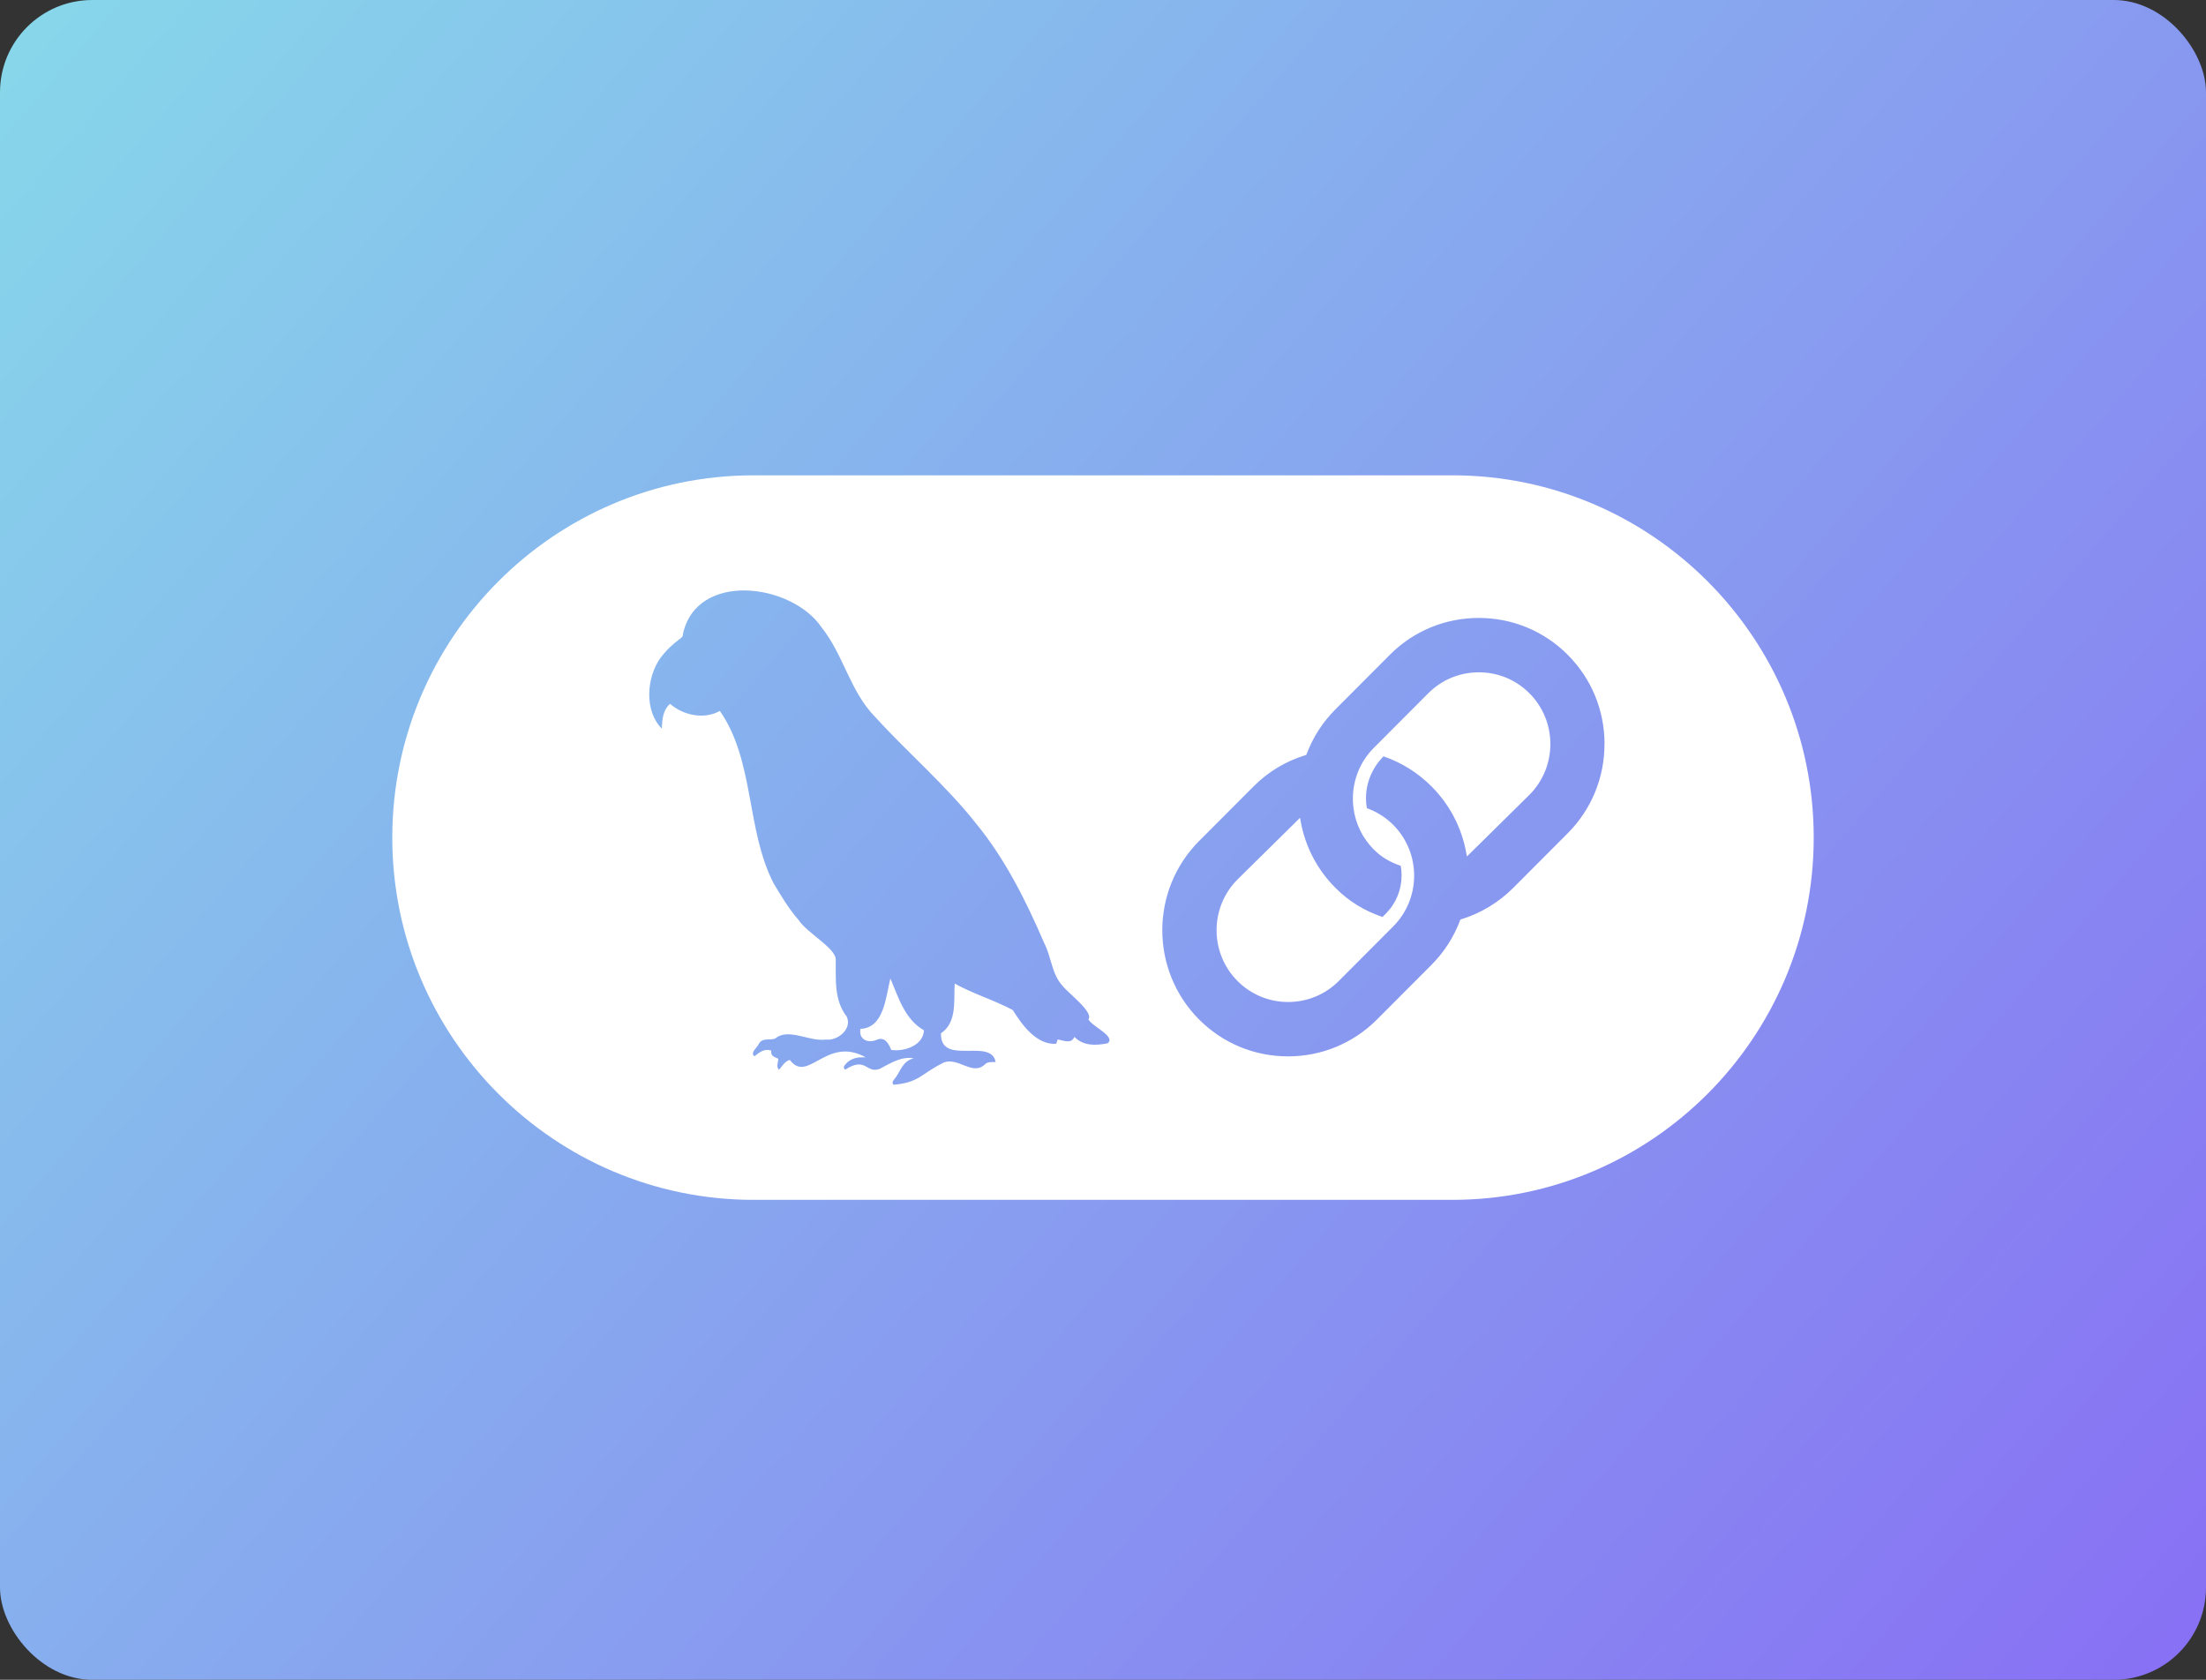
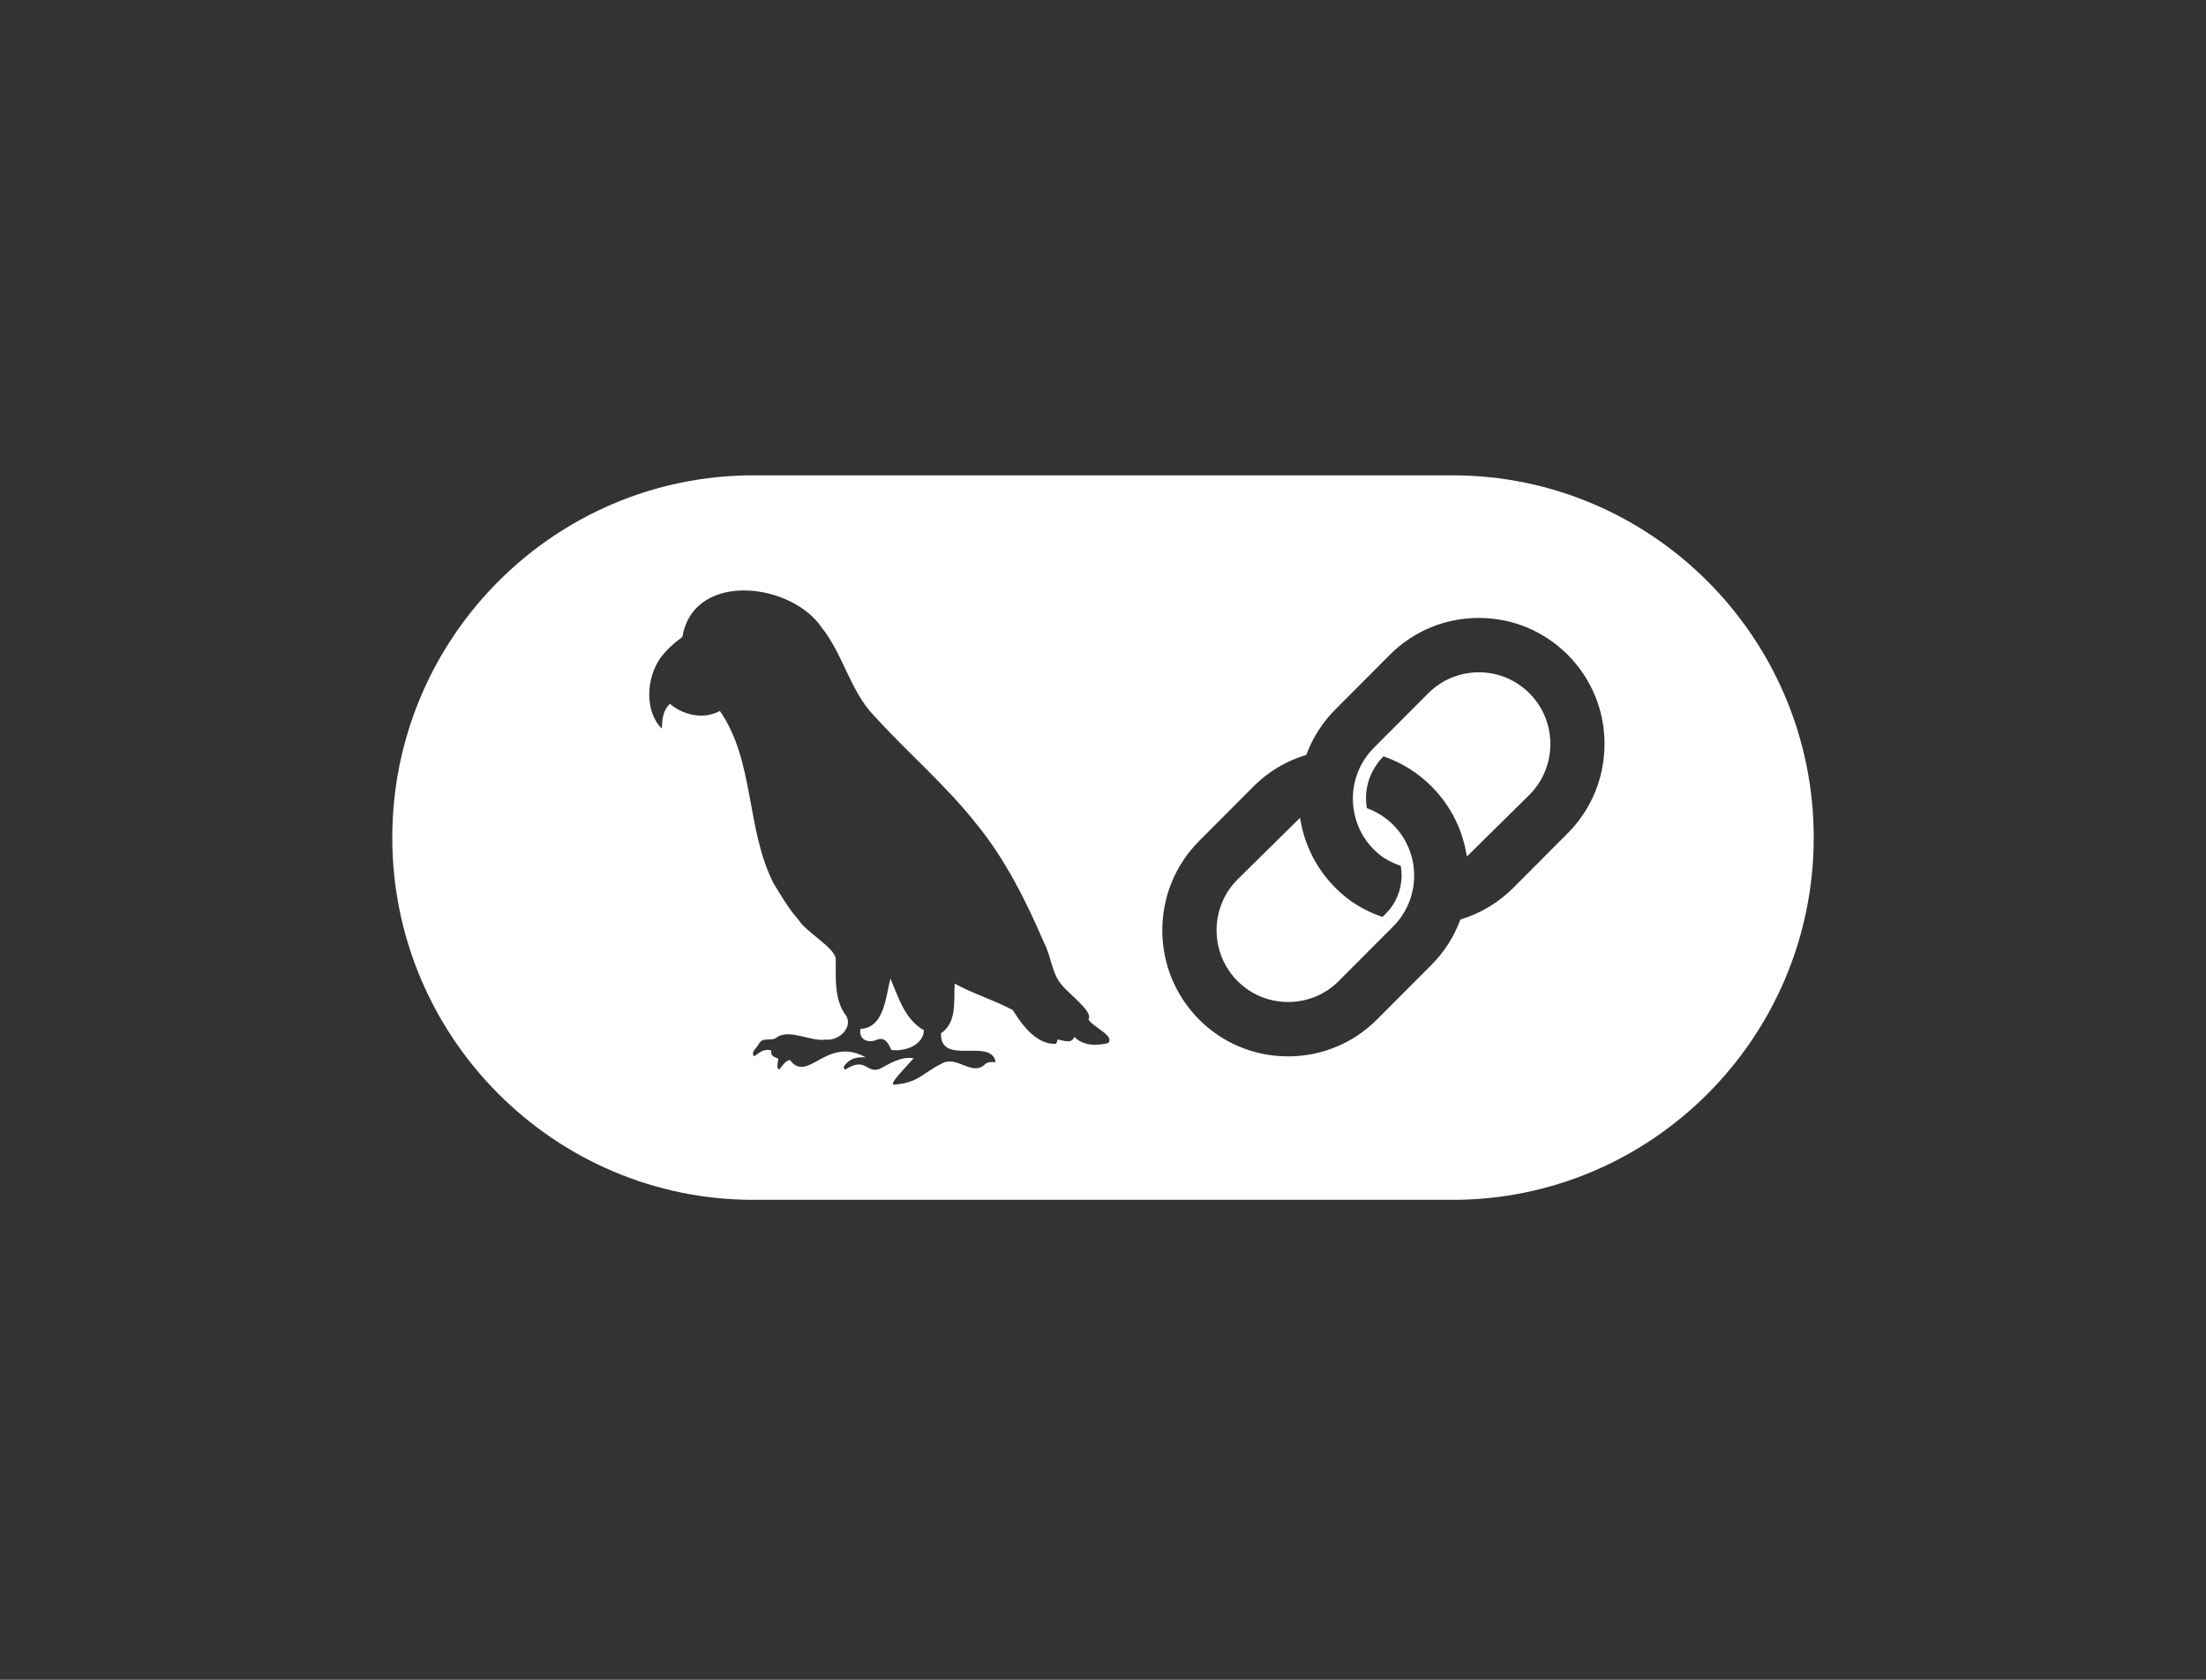
<svg xmlns="http://www.w3.org/2000/svg" width="478" height="364" viewBox="0 0 478 364" fill="none">
  <rect x="0" y="0" width="478" height="364" fill="#333333" stroke="none" />
-   <rect width="478" height="364" rx="20" fill="url(#paint0_linear_177_591)" />
-   <path d="M331.4 150.226C337.449 156.292 337.449 166.164 331.4 172.231L317.85 185.601L317.713 184.835C316.723 179.34 314.118 174.353 310.186 170.41C307.225 167.445 303.724 165.254 299.78 163.897C297.332 166.365 295.985 169.599 295.985 173.003C295.985 173.694 296.048 174.41 296.173 175.126C298.346 175.911 300.268 177.123 301.884 178.743C307.932 184.81 307.932 194.682 301.884 200.748L290.087 212.58C287.063 215.613 283.093 217.126 279.117 217.126C275.141 217.126 271.171 215.613 268.147 212.58C262.098 206.513 262.098 196.641 268.147 190.575L281.697 177.211L281.834 177.977C282.818 183.459 285.422 188.446 289.367 192.396C292.335 195.373 295.622 197.351 299.561 198.701L300.287 197.972C302.491 195.762 303.699 192.823 303.699 189.689C303.699 188.992 303.637 188.295 303.518 187.61C301.245 186.857 299.373 185.783 297.67 184.075C295.215 181.613 293.687 178.467 293.262 174.981C293.23 174.73 293.211 174.485 293.186 174.234C292.848 169.694 294.483 165.26 297.67 162.07L309.466 150.238C312.39 147.305 316.285 145.685 320.436 145.685C324.588 145.685 328.482 147.299 331.406 150.238L331.4 150.226ZM393 181.5C393 224.788 357.886 260 314.732 260H163.268C120.114 260 85 224.788 85 181.5C85 138.212 120.114 103 163.268 103H314.732C357.892 103 393 138.218 393 181.5ZM235.838 220.869C237.071 219.368 231.374 215.142 230.209 213.591C227.842 211.016 227.83 207.311 226.233 204.303C222.326 195.222 217.836 186.21 211.556 178.523C204.919 170.114 196.729 163.156 189.535 155.262C184.194 149.755 182.766 141.911 178.051 135.989C171.552 126.362 151.002 123.737 147.99 137.333C148.003 137.76 147.871 138.03 147.502 138.3C145.836 139.512 144.352 140.9 143.106 142.577C140.057 146.834 139.587 154.056 143.394 157.881C143.519 155.865 143.588 153.962 145.179 152.518C148.122 155.049 152.567 155.947 155.98 154.056C163.518 164.852 161.64 179.786 167.626 191.416C169.279 194.167 170.944 196.974 173.067 199.385C174.789 202.073 180.737 205.245 181.088 207.732C181.151 212.002 180.65 216.668 183.442 220.241C184.757 222.917 181.526 225.604 178.922 225.272C175.54 225.736 171.414 222.992 168.452 224.681C167.407 225.818 165.359 224.562 164.458 226.138C164.145 226.955 162.454 228.104 163.462 228.889C164.583 228.035 165.622 227.143 167.131 227.652C166.906 228.883 167.876 229.058 168.647 229.416C168.621 230.252 168.133 231.106 168.772 231.815C169.517 231.062 169.961 229.994 171.145 229.68C175.077 234.937 179.078 224.361 187.587 229.121C185.859 229.033 184.325 229.253 183.161 230.679C182.872 230.999 182.628 231.376 183.135 231.79C187.725 228.82 187.7 232.808 190.681 231.583C192.972 230.384 195.251 228.883 197.975 229.31C195.326 230.076 195.22 232.211 193.667 234.013C193.404 234.29 193.279 234.604 193.586 235.062C199.083 234.597 199.534 232.764 203.974 230.515C207.286 228.487 210.586 233.404 213.453 230.603C214.086 229.994 214.95 230.201 215.733 230.12C214.731 224.763 203.717 231.099 203.892 223.915C207.436 221.497 206.622 216.869 206.86 213.132C210.936 215.399 215.47 216.718 219.464 218.885C221.481 222.15 224.643 226.465 228.856 226.182C228.969 225.856 229.069 225.567 229.188 225.234C230.466 225.454 232.106 226.302 232.807 224.681C234.717 226.685 237.522 226.584 240.021 226.069C241.868 224.562 236.546 222.414 235.832 220.863L235.838 220.869ZM347.673 161.228C347.673 153.918 344.843 147.054 339.703 141.898C334.562 136.742 327.718 133.904 320.424 133.904C313.129 133.904 306.285 136.742 301.145 141.898L289.348 153.73C286.593 156.493 284.502 159.74 283.131 163.376L283.049 163.583L282.836 163.646C278.553 164.971 274.778 167.244 271.616 170.416L259.819 182.247C249.194 192.911 249.194 210.256 259.819 220.913C264.96 226.069 271.804 228.908 279.092 228.908C286.38 228.908 293.23 226.069 298.371 220.913L310.167 209.082C312.91 206.331 314.989 203.097 316.36 199.467L316.441 199.26L316.654 199.191C320.862 197.897 324.744 195.548 327.894 192.396L339.69 180.564C344.831 175.408 347.661 168.544 347.661 161.228H347.673ZM192.935 212.021C191.92 215.99 191.588 222.753 186.442 222.948C186.016 225.24 188.026 226.101 189.848 225.366C191.657 224.531 192.515 226.025 193.122 227.514C195.915 227.922 200.048 226.578 200.204 223.262C196.034 220.85 194.744 216.266 192.928 212.021H192.935Z" fill="white" />
+   <path d="M331.4 150.226C337.449 156.292 337.449 166.164 331.4 172.231L317.85 185.601L317.713 184.835C316.723 179.34 314.118 174.353 310.186 170.41C307.225 167.445 303.724 165.254 299.78 163.897C297.332 166.365 295.985 169.599 295.985 173.003C295.985 173.694 296.048 174.41 296.173 175.126C298.346 175.911 300.268 177.123 301.884 178.743C307.932 184.81 307.932 194.682 301.884 200.748L290.087 212.58C287.063 215.613 283.093 217.126 279.117 217.126C275.141 217.126 271.171 215.613 268.147 212.58C262.098 206.513 262.098 196.641 268.147 190.575L281.697 177.211L281.834 177.977C282.818 183.459 285.422 188.446 289.367 192.396C292.335 195.373 295.622 197.351 299.561 198.701L300.287 197.972C302.491 195.762 303.699 192.823 303.699 189.689C303.699 188.992 303.637 188.295 303.518 187.61C301.245 186.857 299.373 185.783 297.67 184.075C295.215 181.613 293.687 178.467 293.262 174.981C293.23 174.73 293.211 174.485 293.186 174.234C292.848 169.694 294.483 165.26 297.67 162.07L309.466 150.238C312.39 147.305 316.285 145.685 320.436 145.685C324.588 145.685 328.482 147.299 331.406 150.238L331.4 150.226ZM393 181.5C393 224.788 357.886 260 314.732 260H163.268C120.114 260 85 224.788 85 181.5C85 138.212 120.114 103 163.268 103H314.732C357.892 103 393 138.218 393 181.5ZM235.838 220.869C237.071 219.368 231.374 215.142 230.209 213.591C227.842 211.016 227.83 207.311 226.233 204.303C222.326 195.222 217.836 186.21 211.556 178.523C204.919 170.114 196.729 163.156 189.535 155.262C184.194 149.755 182.766 141.911 178.051 135.989C171.552 126.362 151.002 123.737 147.99 137.333C148.003 137.76 147.871 138.03 147.502 138.3C145.836 139.512 144.352 140.9 143.106 142.577C140.057 146.834 139.587 154.056 143.394 157.881C143.519 155.865 143.588 153.962 145.179 152.518C148.122 155.049 152.567 155.947 155.98 154.056C163.518 164.852 161.64 179.786 167.626 191.416C169.279 194.167 170.944 196.974 173.067 199.385C174.789 202.073 180.737 205.245 181.088 207.732C181.151 212.002 180.65 216.668 183.442 220.241C184.757 222.917 181.526 225.604 178.922 225.272C175.54 225.736 171.414 222.992 168.452 224.681C167.407 225.818 165.359 224.562 164.458 226.138C164.145 226.955 162.454 228.104 163.462 228.889C164.583 228.035 165.622 227.143 167.131 227.652C166.906 228.883 167.876 229.058 168.647 229.416C168.621 230.252 168.133 231.106 168.772 231.815C169.517 231.062 169.961 229.994 171.145 229.68C175.077 234.937 179.078 224.361 187.587 229.121C185.859 229.033 184.325 229.253 183.161 230.679C182.872 230.999 182.628 231.376 183.135 231.79C187.725 228.82 187.7 232.808 190.681 231.583C192.972 230.384 195.251 228.883 197.975 229.31C193.404 234.29 193.279 234.604 193.586 235.062C199.083 234.597 199.534 232.764 203.974 230.515C207.286 228.487 210.586 233.404 213.453 230.603C214.086 229.994 214.95 230.201 215.733 230.12C214.731 224.763 203.717 231.099 203.892 223.915C207.436 221.497 206.622 216.869 206.86 213.132C210.936 215.399 215.47 216.718 219.464 218.885C221.481 222.15 224.643 226.465 228.856 226.182C228.969 225.856 229.069 225.567 229.188 225.234C230.466 225.454 232.106 226.302 232.807 224.681C234.717 226.685 237.522 226.584 240.021 226.069C241.868 224.562 236.546 222.414 235.832 220.863L235.838 220.869ZM347.673 161.228C347.673 153.918 344.843 147.054 339.703 141.898C334.562 136.742 327.718 133.904 320.424 133.904C313.129 133.904 306.285 136.742 301.145 141.898L289.348 153.73C286.593 156.493 284.502 159.74 283.131 163.376L283.049 163.583L282.836 163.646C278.553 164.971 274.778 167.244 271.616 170.416L259.819 182.247C249.194 192.911 249.194 210.256 259.819 220.913C264.96 226.069 271.804 228.908 279.092 228.908C286.38 228.908 293.23 226.069 298.371 220.913L310.167 209.082C312.91 206.331 314.989 203.097 316.36 199.467L316.441 199.26L316.654 199.191C320.862 197.897 324.744 195.548 327.894 192.396L339.69 180.564C344.831 175.408 347.661 168.544 347.661 161.228H347.673ZM192.935 212.021C191.92 215.99 191.588 222.753 186.442 222.948C186.016 225.24 188.026 226.101 189.848 225.366C191.657 224.531 192.515 226.025 193.122 227.514C195.915 227.922 200.048 226.578 200.204 223.262C196.034 220.85 194.744 216.266 192.928 212.021H192.935Z" fill="white" />
  <defs>
    <linearGradient id="paint0_linear_177_591" x1="0" y1="0" x2="449" y2="390" gradientUnits="userSpaceOnUse">
      <stop stop-color="#87D8EA" />
      <stop offset="1" stop-color="#8870F4" />
    </linearGradient>
  </defs>
</svg>